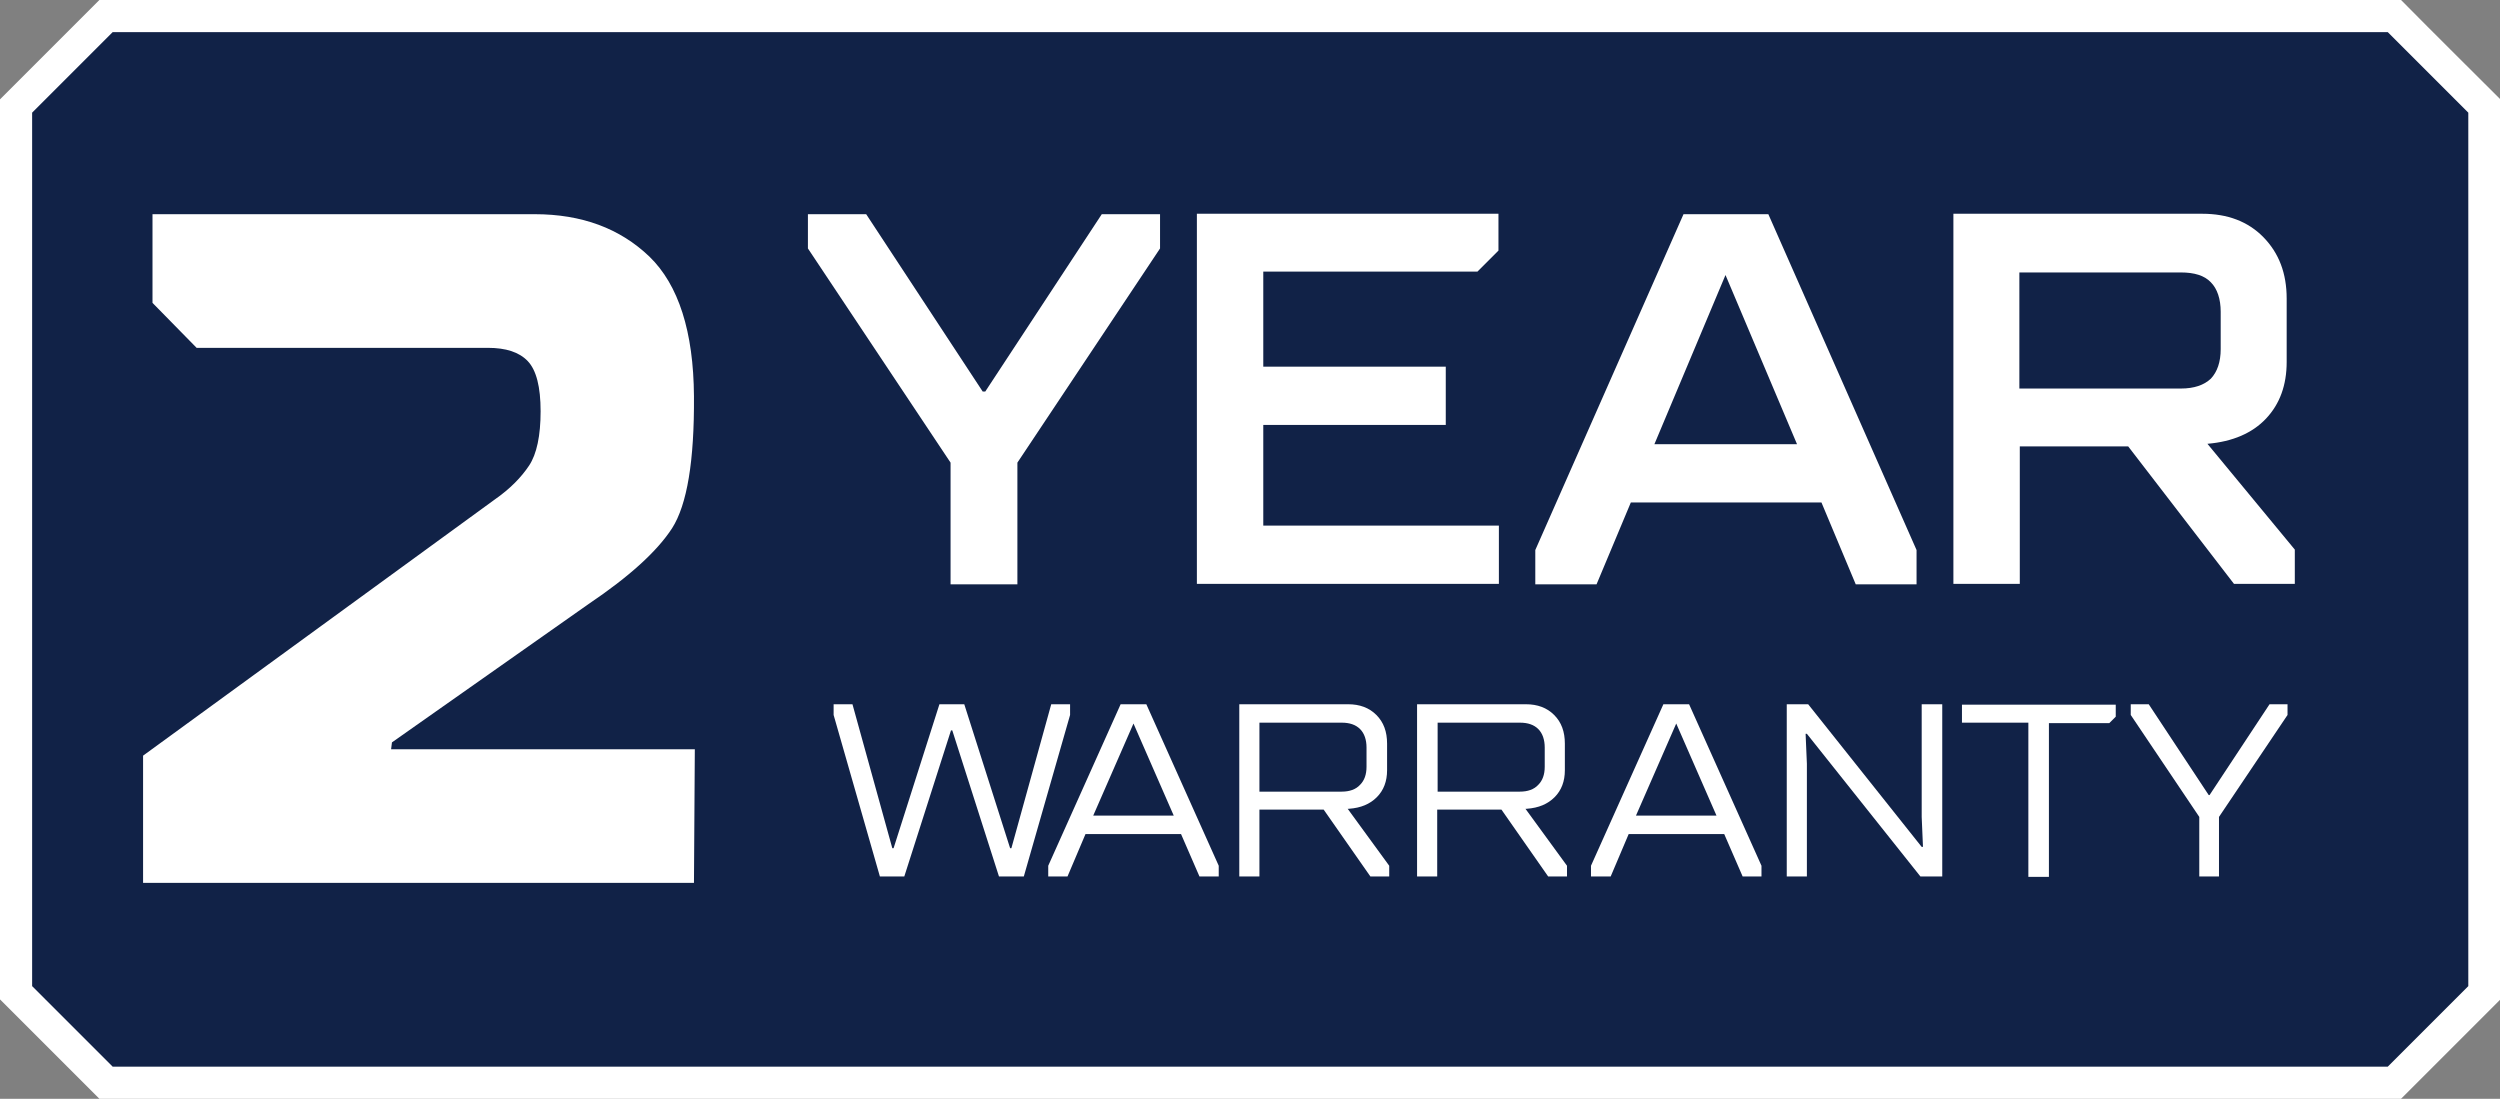
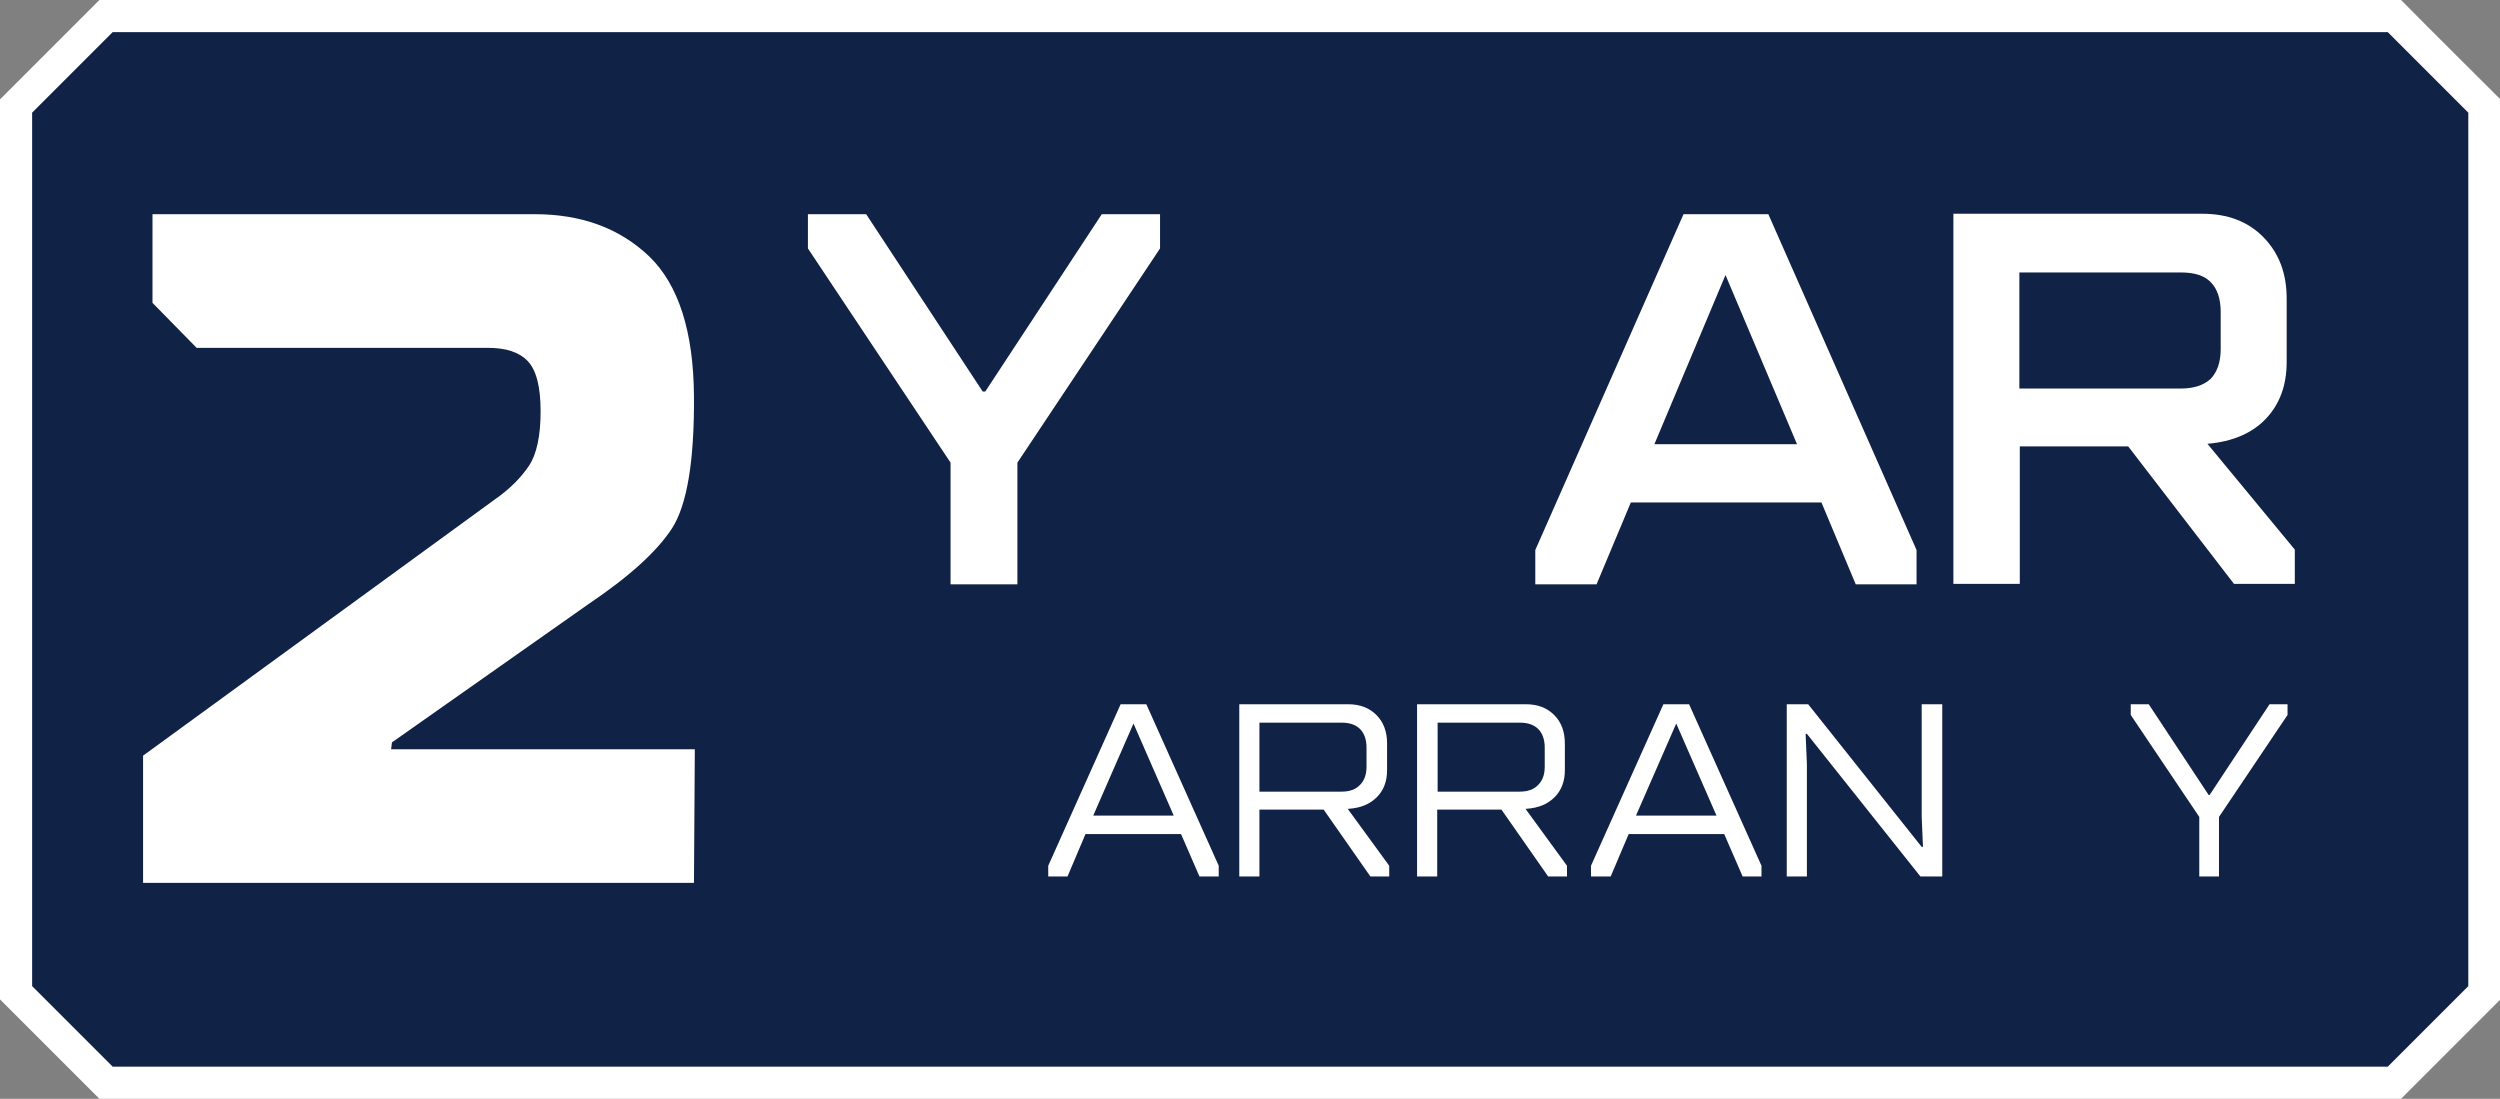
<svg xmlns="http://www.w3.org/2000/svg" version="1.1" id="Layer_1" x="0px" y="0px" viewBox="0 0 58.36 25.65" style="enable-background:new 0 0 58.36 25.65;" xml:space="preserve">
  <rect x="0" y="0" width="58.36" height="25.65" fill="#808080" stroke="none" />
  <style type="text/css">
	.st0{fill:#112247;}
	.st1{fill:#FFFFFF;}
</style>
  <g>
    <polygon class="st0" points="2.47,25.27 0.38,23.17 0.38,2.47 2.47,0.37 55.89,0.37 57.99,2.47 57.99,23.17 55.89,25.27  " />
    <path class="st1" d="M55.74,0.75l0.87,0.87l1.01,1.01v20.39l-1.88,1.88H2.63l-1.88-1.88V2.63l1.01-1.01l0.87-0.87H55.74 M56.05,0   H2.32C1.41,0.91,0.91,1.41,0,2.32v21.01c0.91,0.91,1.41,1.41,2.32,2.32h53.73c0.91-0.91,1.41-1.41,2.32-2.32V2.32   C57.46,1.41,56.95,0.91,56.05,0L56.05,0z" />
  </g>
  <g>
-     <path class="st1" d="M20.54,20.46l-1.08-3.77v-0.25h0.44l0.93,3.36h0.03l1.07-3.36h0.58l1.07,3.36h0.03l0.93-3.36h0.44v0.25   l-1.08,3.77h-0.58l-1.09-3.41h-0.03l-1.09,3.41H20.54z" />
    <path class="st1" d="M24.47,20.46v-0.25l1.69-3.77h0.6l1.69,3.77v0.25H28l-0.43-0.99h-2.23l-0.42,0.99H24.47z M25.52,19.04h1.88   l-0.94-2.15L25.52,19.04z" />
    <path class="st1" d="M28.93,20.46v-4.02h2.54c0.27,0,0.49,0.08,0.66,0.25c0.17,0.17,0.25,0.39,0.25,0.67v0.62   c0,0.26-0.08,0.47-0.24,0.63c-0.16,0.16-0.37,0.25-0.65,0.27h-0.03l0.97,1.33v0.25h-0.44L30.9,18.9h-1.5v1.56H28.93z M29.4,18.48   h1.92c0.18,0,0.33-0.05,0.43-0.16c0.1-0.1,0.15-0.24,0.15-0.42v-0.45c0-0.18-0.05-0.33-0.15-0.43c-0.1-0.1-0.24-0.15-0.43-0.15   H29.4V18.48z" />
    <path class="st1" d="M33.08,20.46v-4.02h2.54c0.27,0,0.49,0.08,0.66,0.25c0.17,0.17,0.25,0.39,0.25,0.67v0.62   c0,0.26-0.08,0.47-0.24,0.63c-0.16,0.16-0.37,0.25-0.65,0.27h-0.03l0.97,1.33v0.25h-0.44l-1.09-1.56h-1.5v1.56H33.08z M33.56,18.48   h1.92c0.18,0,0.33-0.05,0.43-0.16c0.1-0.1,0.15-0.24,0.15-0.42v-0.45c0-0.18-0.05-0.33-0.15-0.43c-0.1-0.1-0.24-0.15-0.43-0.15   h-1.92V18.48z" />
    <path class="st1" d="M37.14,20.46v-0.25l1.69-3.77h0.6l1.69,3.77v0.25h-0.44l-0.43-0.99h-2.23l-0.42,0.99H37.14z M38.19,19.04h1.88   l-0.94-2.15L38.19,19.04z" />
    <path class="st1" d="M41.71,20.46v-4.02h0.5l2.65,3.33h0.03l-0.03-0.7v-2.63h0.48v4.02h-0.51l-2.65-3.33h-0.03l0.03,0.7v2.63H41.71   z" />
-     <path class="st1" d="M47.35,20.46v-3.59h-1.55v-0.42h3.59v0.28l-0.15,0.15h-1.41v3.59H47.35z" />
    <path class="st1" d="M51.34,20.46v-1.39l-1.6-2.38v-0.25h0.42l1.4,2.12h0.02l1.4-2.12h0.42v0.25l-1.6,2.38v1.39H51.34z" />
  </g>
  <g>
    <path class="st1" d="M22.19,13.64V10.8l-3.33-5v-0.8h1.36l2.72,4.14H23l2.72-4.14h1.36v0.8l-3.33,5v2.84H22.19z" />
-     <path class="st1" d="M27.94,13.64V4.99h7.04v0.86l-0.49,0.49h-5v2.22h4.26v1.36h-4.26v2.35h5.5v1.36H27.94z" />
-     <path class="st1" d="M35.84,13.64v-0.8l3.46-7.84h1.98l3.46,7.84v0.8h-1.42l-0.8-1.91h-4.45l-0.8,1.91H35.84z M38.62,10.37h3.33   l-1.67-3.95L38.62,10.37z" />
+     <path class="st1" d="M35.84,13.64v-0.8l3.46-7.84h1.98l3.46,7.84v0.8h-1.42l-0.8-1.91h-4.45l-0.8,1.91H35.84z M38.62,10.37h3.33   l-1.67-3.95L38.62,10.37" />
    <path class="st1" d="M45.6,13.64V4.99h5.81c0.59,0,1.07,0.18,1.43,0.55c0.36,0.37,0.54,0.84,0.54,1.43v1.48   c0,0.54-0.16,0.98-0.48,1.32c-0.32,0.34-0.78,0.54-1.37,0.59l2.04,2.47v0.8h-1.42l-2.47-3.21h-2.53v3.21H45.6z M47.14,9.07h3.77   c0.31,0,0.54-0.08,0.7-0.23c0.15-0.16,0.23-0.39,0.23-0.69V7.28c0-0.3-0.08-0.54-0.23-0.69c-0.15-0.16-0.39-0.23-0.7-0.23h-3.77   V9.07z" />
  </g>
  <g>
    <path class="st1" d="M3.34,20.61v-2.97l8.21-5.98c0.36-0.25,0.62-0.52,0.8-0.79s0.27-0.7,0.27-1.27s-0.1-0.96-0.3-1.17   c-0.2-0.21-0.51-0.31-0.93-0.31h-6.8L3.56,7.07V5h8.92c1.1,0,1.99,0.33,2.68,0.99c0.68,0.66,1.03,1.75,1.04,3.26   s-0.16,2.53-0.51,3.08c-0.35,0.54-1,1.13-1.95,1.77l-4.59,3.23l-0.02,0.16h7.09l-0.02,3.12H3.34z" />
  </g>
</svg>